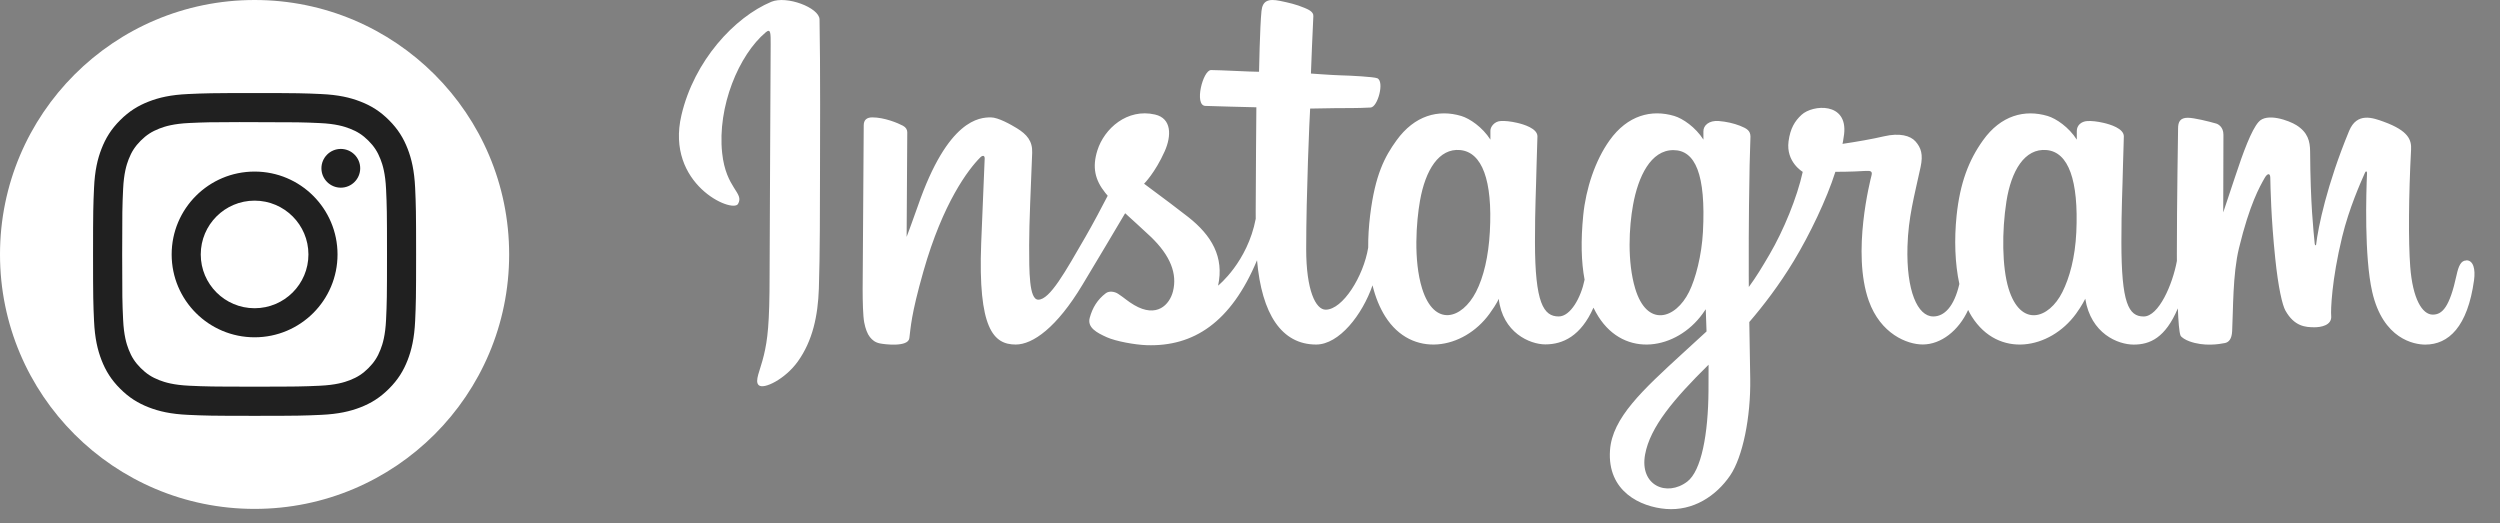
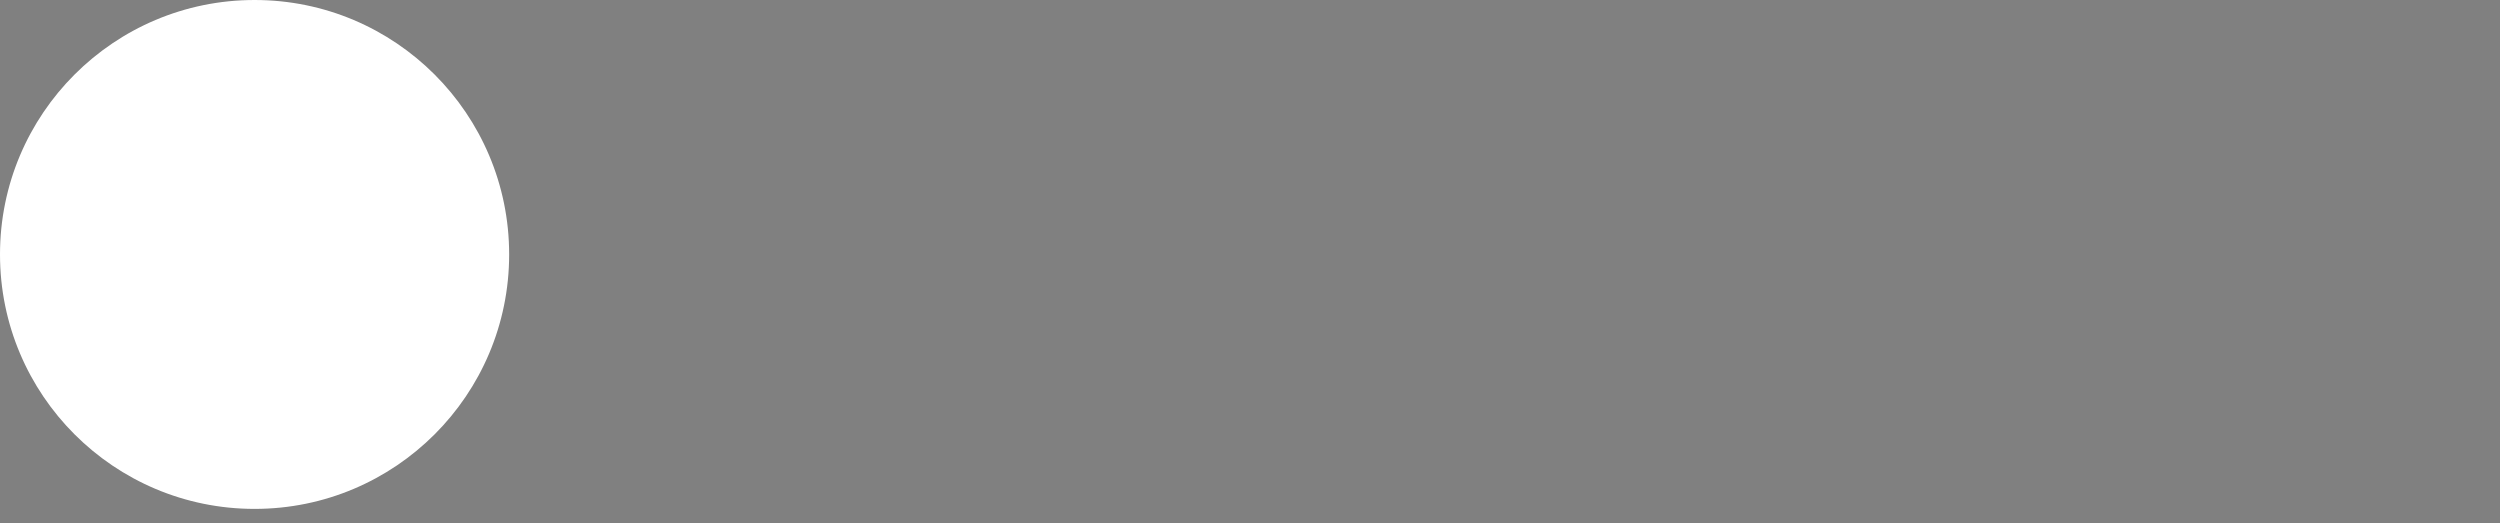
<svg xmlns="http://www.w3.org/2000/svg" width="86" height="18" viewBox="0 0 86 18" fill="none">
  <rect x="0" y="0" width="86" height="18" fill="#808080" stroke="none" />
  <g clip-path="url(#clip0_2471_1287)">
    <path fill-rule="evenodd" clip-rule="evenodd" d="M8.758 0C13.595 0 17.515 3.919 17.515 8.753C17.515 13.587 13.595 17.506 8.758 17.506C3.921 17.506 0 13.587 0 8.753C0 3.919 3.921 0 8.758 0Z" fill="white" />
-     <path fill-rule="evenodd" clip-rule="evenodd" d="M8.758 3.201C7.249 3.201 7.06 3.208 6.467 3.235C5.876 3.262 5.472 3.355 5.118 3.493C4.753 3.634 4.443 3.824 4.134 4.133C3.825 4.441 3.635 4.751 3.493 5.116C3.355 5.469 3.261 5.873 3.235 6.464C3.208 7.056 3.201 7.245 3.201 8.753C3.201 10.261 3.208 10.449 3.235 11.041C3.262 11.633 3.356 12.036 3.493 12.389C3.635 12.754 3.825 13.064 4.134 13.372C4.442 13.681 4.752 13.871 5.118 14.013C5.471 14.15 5.875 14.244 6.467 14.271C7.059 14.298 7.249 14.305 8.758 14.305C10.267 14.305 10.456 14.298 11.048 14.271C11.64 14.244 12.044 14.15 12.398 14.013C12.763 13.871 13.072 13.681 13.381 13.372C13.69 13.064 13.88 12.754 14.022 12.389C14.159 12.036 14.253 11.632 14.281 11.042C14.307 10.449 14.314 10.261 14.314 8.753C14.314 7.245 14.307 7.056 14.281 6.464C14.253 5.873 14.159 5.469 14.022 5.116C13.88 4.751 13.69 4.441 13.381 4.133C13.072 3.824 12.763 3.634 12.397 3.493C12.043 3.355 11.639 3.262 11.047 3.235C10.455 3.208 10.266 3.201 8.756 3.201H8.758ZM8.26 4.202C8.408 4.201 8.573 4.202 8.758 4.202C10.242 4.202 10.418 4.207 11.004 4.234C11.545 4.258 11.839 4.349 12.035 4.425C12.295 4.525 12.479 4.646 12.674 4.84C12.868 5.034 12.989 5.219 13.089 5.478C13.166 5.674 13.256 5.968 13.281 6.509C13.308 7.094 13.313 7.27 13.313 8.752C13.313 10.233 13.308 10.409 13.281 10.994C13.256 11.536 13.166 11.829 13.089 12.025C12.989 12.284 12.868 12.468 12.674 12.663C12.479 12.857 12.295 12.977 12.035 13.078C11.839 13.154 11.545 13.244 11.004 13.269C10.418 13.296 10.242 13.301 8.758 13.301C7.275 13.301 7.099 13.296 6.513 13.269C5.971 13.244 5.677 13.154 5.481 13.078C5.222 12.977 5.037 12.857 4.842 12.662C4.648 12.468 4.527 12.284 4.426 12.024C4.35 11.829 4.26 11.535 4.235 10.994C4.208 10.409 4.203 10.233 4.203 8.75C4.203 7.268 4.208 7.093 4.235 6.508C4.26 5.966 4.35 5.673 4.426 5.477C4.527 5.218 4.648 5.033 4.842 4.838C5.037 4.644 5.222 4.524 5.481 4.423C5.677 4.347 5.971 4.256 6.513 4.231C7.025 4.208 7.224 4.201 8.26 4.2V4.202ZM11.724 5.123C11.356 5.123 11.057 5.422 11.057 5.789C11.057 6.157 11.356 6.456 11.724 6.456C12.092 6.456 12.391 6.157 12.391 5.789C12.391 5.422 12.092 5.123 11.724 5.123ZM8.758 5.902C7.182 5.902 5.905 7.178 5.905 8.753C5.905 10.327 7.182 11.603 8.758 11.603C10.334 11.603 11.611 10.327 11.611 8.753C11.611 7.178 10.334 5.902 8.758 5.902ZM8.758 6.902C9.781 6.902 10.61 7.731 10.61 8.753C10.61 9.775 9.781 10.603 8.758 10.603C7.735 10.603 6.906 9.775 6.906 8.753C6.906 7.731 7.735 6.902 8.758 6.902Z" fill="#202020" />
-     <path fill-rule="evenodd" clip-rule="evenodd" d="M26.533 0.062C25.269 0.591 23.879 2.087 23.441 3.963C22.884 6.341 25.198 7.345 25.388 7.015C25.612 6.628 24.973 6.498 24.842 5.263C24.673 3.67 25.413 1.89 26.346 1.108C26.52 0.963 26.511 1.165 26.511 1.539C26.511 2.207 26.474 8.205 26.474 9.457C26.474 11.151 26.404 11.685 26.278 12.215C26.151 12.75 25.947 13.112 26.102 13.251C26.275 13.407 27.015 13.036 27.443 12.438C27.957 11.722 28.137 10.86 28.169 9.925C28.208 8.798 28.206 7.009 28.208 5.989C28.209 5.053 28.224 2.313 28.192 0.666C28.182 0.264 27.061 -0.16 26.533 0.062ZM71.425 7.989C71.384 8.87 71.189 9.558 70.948 10.043C70.48 10.983 69.507 11.276 69.094 9.924C68.87 9.188 68.86 7.958 69.021 6.929C69.185 5.882 69.644 5.092 70.406 5.162C71.156 5.233 71.507 6.2 71.425 7.989ZM58.772 13.452C58.762 14.915 58.532 16.198 58.038 16.57C57.337 17.099 56.396 16.703 56.591 15.635C56.764 14.689 57.579 13.725 58.775 12.546C58.774 12.546 58.776 12.816 58.772 13.452ZM58.581 7.98C58.538 8.782 58.33 9.588 58.103 10.043C57.635 10.983 56.656 11.277 56.25 9.924C55.973 8.999 56.039 7.803 56.177 7.049C56.355 6.07 56.786 5.164 57.562 5.164C58.315 5.164 58.687 5.99 58.581 7.98ZM51.251 7.968C51.205 8.818 51.039 9.528 50.774 10.043C50.292 10.977 49.341 11.273 48.92 9.924C48.618 8.952 48.721 7.625 48.847 6.908C49.034 5.846 49.502 5.092 50.232 5.162C50.983 5.236 51.348 6.2 51.251 7.968ZM84.841 8.96C84.658 8.96 84.573 9.149 84.505 9.467C84.265 10.574 84.012 10.823 83.687 10.823C83.323 10.823 82.996 10.275 82.912 9.178C82.846 8.316 82.857 6.729 82.941 5.149C82.958 4.825 82.869 4.503 81.999 4.187C81.625 4.051 81.079 3.851 80.809 4.505C80.044 6.354 79.743 7.821 79.674 8.417C79.669 8.448 79.632 8.455 79.626 8.382C79.581 7.905 79.48 7.036 79.468 5.213C79.466 4.858 79.39 4.555 78.998 4.307C78.743 4.146 77.97 3.862 77.691 4.2C77.45 4.476 77.17 5.221 76.88 6.104C76.644 6.821 76.479 7.307 76.479 7.307C76.479 7.307 76.483 5.37 76.486 4.636C76.487 4.36 76.296 4.267 76.239 4.251C75.981 4.176 75.473 4.051 75.258 4.051C74.992 4.051 74.926 4.2 74.926 4.417C74.926 4.445 74.884 6.966 74.884 8.728C74.884 8.805 74.884 8.888 74.885 8.977C74.737 9.787 74.26 10.887 73.742 10.887C73.222 10.887 72.976 10.427 72.976 8.326C72.976 7.1 73.013 6.567 73.031 5.68C73.042 5.17 73.063 4.778 73.06 4.688C73.056 4.416 72.584 4.278 72.365 4.227C72.144 4.176 71.952 4.156 71.803 4.164C71.591 4.177 71.442 4.315 71.442 4.506C71.442 4.609 71.442 4.804 71.442 4.804C71.17 4.375 70.73 4.077 70.439 3.99C69.653 3.756 68.831 3.963 68.213 4.83C67.721 5.518 67.424 6.298 67.307 7.418C67.222 8.237 67.25 9.067 67.402 9.769C67.219 10.561 66.877 10.886 66.505 10.886C65.964 10.886 65.573 10.003 65.617 8.475C65.647 7.471 65.848 6.766 66.068 5.747C66.161 5.312 66.085 5.084 65.894 4.866C65.719 4.666 65.346 4.564 64.809 4.689C64.428 4.779 63.881 4.875 63.382 4.949C63.382 4.949 63.412 4.829 63.437 4.617C63.567 3.504 62.358 3.594 61.973 3.95C61.743 4.162 61.586 4.413 61.526 4.862C61.432 5.575 62.014 5.912 62.014 5.912C61.823 6.787 61.355 7.928 60.871 8.754C60.612 9.196 60.415 9.525 60.159 9.873C60.158 9.743 60.157 9.613 60.157 9.484C60.151 7.646 60.176 6.199 60.187 5.678C60.197 5.168 60.218 4.786 60.216 4.697C60.213 4.497 60.097 4.422 59.855 4.326C59.64 4.242 59.386 4.184 59.124 4.163C58.792 4.137 58.592 4.313 58.597 4.522C58.598 4.561 58.598 4.803 58.598 4.803C58.326 4.374 57.886 4.076 57.595 3.989C56.809 3.755 55.988 3.963 55.369 4.829C54.877 5.517 54.554 6.483 54.463 7.409C54.378 8.271 54.393 9.004 54.51 9.621C54.385 10.239 54.025 10.886 53.619 10.886C53.099 10.886 52.803 10.426 52.803 8.325C52.803 7.099 52.84 6.566 52.858 5.679C52.869 5.169 52.89 4.777 52.888 4.687C52.883 4.415 52.411 4.277 52.192 4.226C51.962 4.173 51.764 4.153 51.612 4.164C51.411 4.179 51.27 4.359 51.27 4.494V4.803C50.997 4.374 50.557 4.076 50.266 3.989C49.48 3.755 48.664 3.966 48.04 4.829C47.633 5.391 47.304 6.015 47.134 7.396C47.085 7.795 47.063 8.169 47.066 8.518C46.904 9.51 46.188 10.653 45.603 10.653C45.259 10.653 44.933 9.987 44.933 8.57C44.933 6.682 45.05 3.994 45.069 3.735C45.069 3.735 45.81 3.722 45.953 3.72C46.322 3.716 46.657 3.725 47.149 3.699C47.395 3.687 47.633 2.801 47.379 2.692C47.263 2.642 46.448 2.599 46.125 2.592C45.853 2.586 45.096 2.53 45.096 2.53C45.096 2.53 45.164 0.745 45.179 0.557C45.193 0.4 44.989 0.319 44.873 0.27C44.589 0.151 44.336 0.093 44.035 0.031C43.621 -0.054 43.432 0.029 43.395 0.379C43.34 0.912 43.311 2.469 43.311 2.469C43.006 2.469 41.965 2.41 41.661 2.41C41.378 2.41 41.072 3.628 41.463 3.643C41.913 3.661 42.698 3.676 43.219 3.691C43.219 3.691 43.196 6.424 43.196 7.267C43.196 7.357 43.197 7.443 43.197 7.527C42.911 9.02 41.902 9.826 41.902 9.826C42.118 8.838 41.676 8.097 40.879 7.469C40.585 7.238 40.005 6.799 39.356 6.32C39.356 6.32 39.732 5.95 40.066 5.204C40.301 4.676 40.312 4.073 39.733 3.94C38.775 3.719 37.986 4.423 37.75 5.173C37.568 5.754 37.664 6.186 38.022 6.634C38.048 6.666 38.076 6.7 38.105 6.734C37.889 7.151 37.593 7.711 37.341 8.146C36.643 9.353 36.116 10.309 35.717 10.309C35.399 10.309 35.403 9.338 35.403 8.431C35.403 7.648 35.461 6.471 35.507 5.253C35.522 4.85 35.321 4.621 34.983 4.413C34.778 4.287 34.339 4.038 34.085 4.038C33.706 4.038 32.61 4.09 31.575 7.084C31.445 7.462 31.188 8.149 31.188 8.149L31.21 4.548C31.21 4.464 31.166 4.382 31.063 4.326C30.888 4.232 30.422 4.038 30.008 4.038C29.811 4.038 29.712 4.13 29.712 4.313L29.675 9.946C29.675 10.374 29.687 10.873 29.729 11.092C29.771 11.31 29.839 11.488 29.924 11.594C30.008 11.7 30.106 11.78 30.267 11.813C30.417 11.845 31.238 11.95 31.281 11.636C31.332 11.259 31.334 10.852 31.765 9.336C32.436 6.975 33.312 5.823 33.724 5.413C33.795 5.341 33.877 5.337 33.873 5.455C33.856 5.973 33.794 7.266 33.753 8.365C33.641 11.307 34.176 11.852 34.941 11.852C35.527 11.852 36.351 11.271 37.235 9.799C37.786 8.882 38.322 7.984 38.705 7.335C38.974 7.583 39.274 7.849 39.575 8.134C40.272 8.797 40.502 9.427 40.35 10.024C40.234 10.48 39.796 10.951 39.016 10.494C38.788 10.361 38.692 10.257 38.463 10.107C38.34 10.026 38.153 10.002 38.041 10.086C37.749 10.307 37.582 10.586 37.487 10.932C37.394 11.269 37.732 11.448 38.081 11.604C38.383 11.738 39.031 11.86 39.445 11.874C41.055 11.928 42.345 11.096 43.242 8.952C43.403 10.804 44.087 11.852 45.275 11.852C46.069 11.852 46.866 10.824 47.215 9.815C47.314 10.226 47.463 10.585 47.653 10.888C48.569 12.338 50.345 12.026 51.239 10.794C51.514 10.414 51.557 10.276 51.557 10.276C51.687 11.44 52.624 11.847 53.16 11.847C53.761 11.847 54.381 11.563 54.815 10.584C54.867 10.69 54.922 10.792 54.983 10.888C55.899 12.338 57.675 12.026 58.569 10.794C58.61 10.736 58.647 10.684 58.678 10.637L58.705 11.402C58.705 11.402 58.195 11.868 57.883 12.155C56.507 13.418 55.461 14.374 55.384 15.489C55.286 16.91 56.439 17.439 57.311 17.508C58.237 17.582 59.031 17.071 59.519 16.354C59.947 15.724 60.228 14.367 60.208 13.028C60.2 12.491 60.187 11.809 60.176 11.078C60.659 10.517 61.204 9.807 61.706 8.977C62.252 8.072 62.838 6.856 63.137 5.91C63.137 5.91 63.646 5.914 64.19 5.879C64.363 5.868 64.413 5.903 64.381 6.031C64.343 6.185 63.695 8.681 64.285 10.345C64.69 11.484 65.602 11.85 66.141 11.85C66.774 11.85 67.38 11.371 67.704 10.662C67.743 10.741 67.784 10.818 67.829 10.889C68.745 12.339 70.515 12.025 71.414 10.795C71.617 10.518 71.733 10.277 71.733 10.277C71.925 11.482 72.862 11.854 73.398 11.854C73.957 11.854 74.487 11.625 74.918 10.607C74.935 11.055 74.964 11.421 75.008 11.538C75.035 11.608 75.194 11.697 75.309 11.739C75.821 11.929 76.342 11.839 76.535 11.801C76.668 11.774 76.773 11.667 76.786 11.39C76.824 10.663 76.801 9.442 77.021 8.535C77.391 7.011 77.736 6.421 77.9 6.129C77.991 5.964 78.094 5.937 78.098 6.111C78.106 6.461 78.123 7.492 78.267 8.877C78.372 9.895 78.512 10.497 78.62 10.687C78.928 11.232 79.31 11.258 79.62 11.258C79.817 11.258 80.229 11.204 80.193 10.857C80.175 10.688 80.206 9.643 80.571 8.144C80.809 7.164 81.206 6.278 81.349 5.955C81.402 5.835 81.426 5.93 81.426 5.948C81.396 6.622 81.328 8.829 81.603 10.036C81.975 11.671 83.053 11.854 83.429 11.854C84.231 11.854 84.886 11.243 85.107 9.639C85.16 9.253 85.081 8.955 84.845 8.955L84.841 8.96Z" fill="white" />
  </g>
  <defs>
    <clipPath id="clip0_2471_1287">
      <rect width="85.388" height="17.515" fill="white" />
    </clipPath>
  </defs>
</svg>